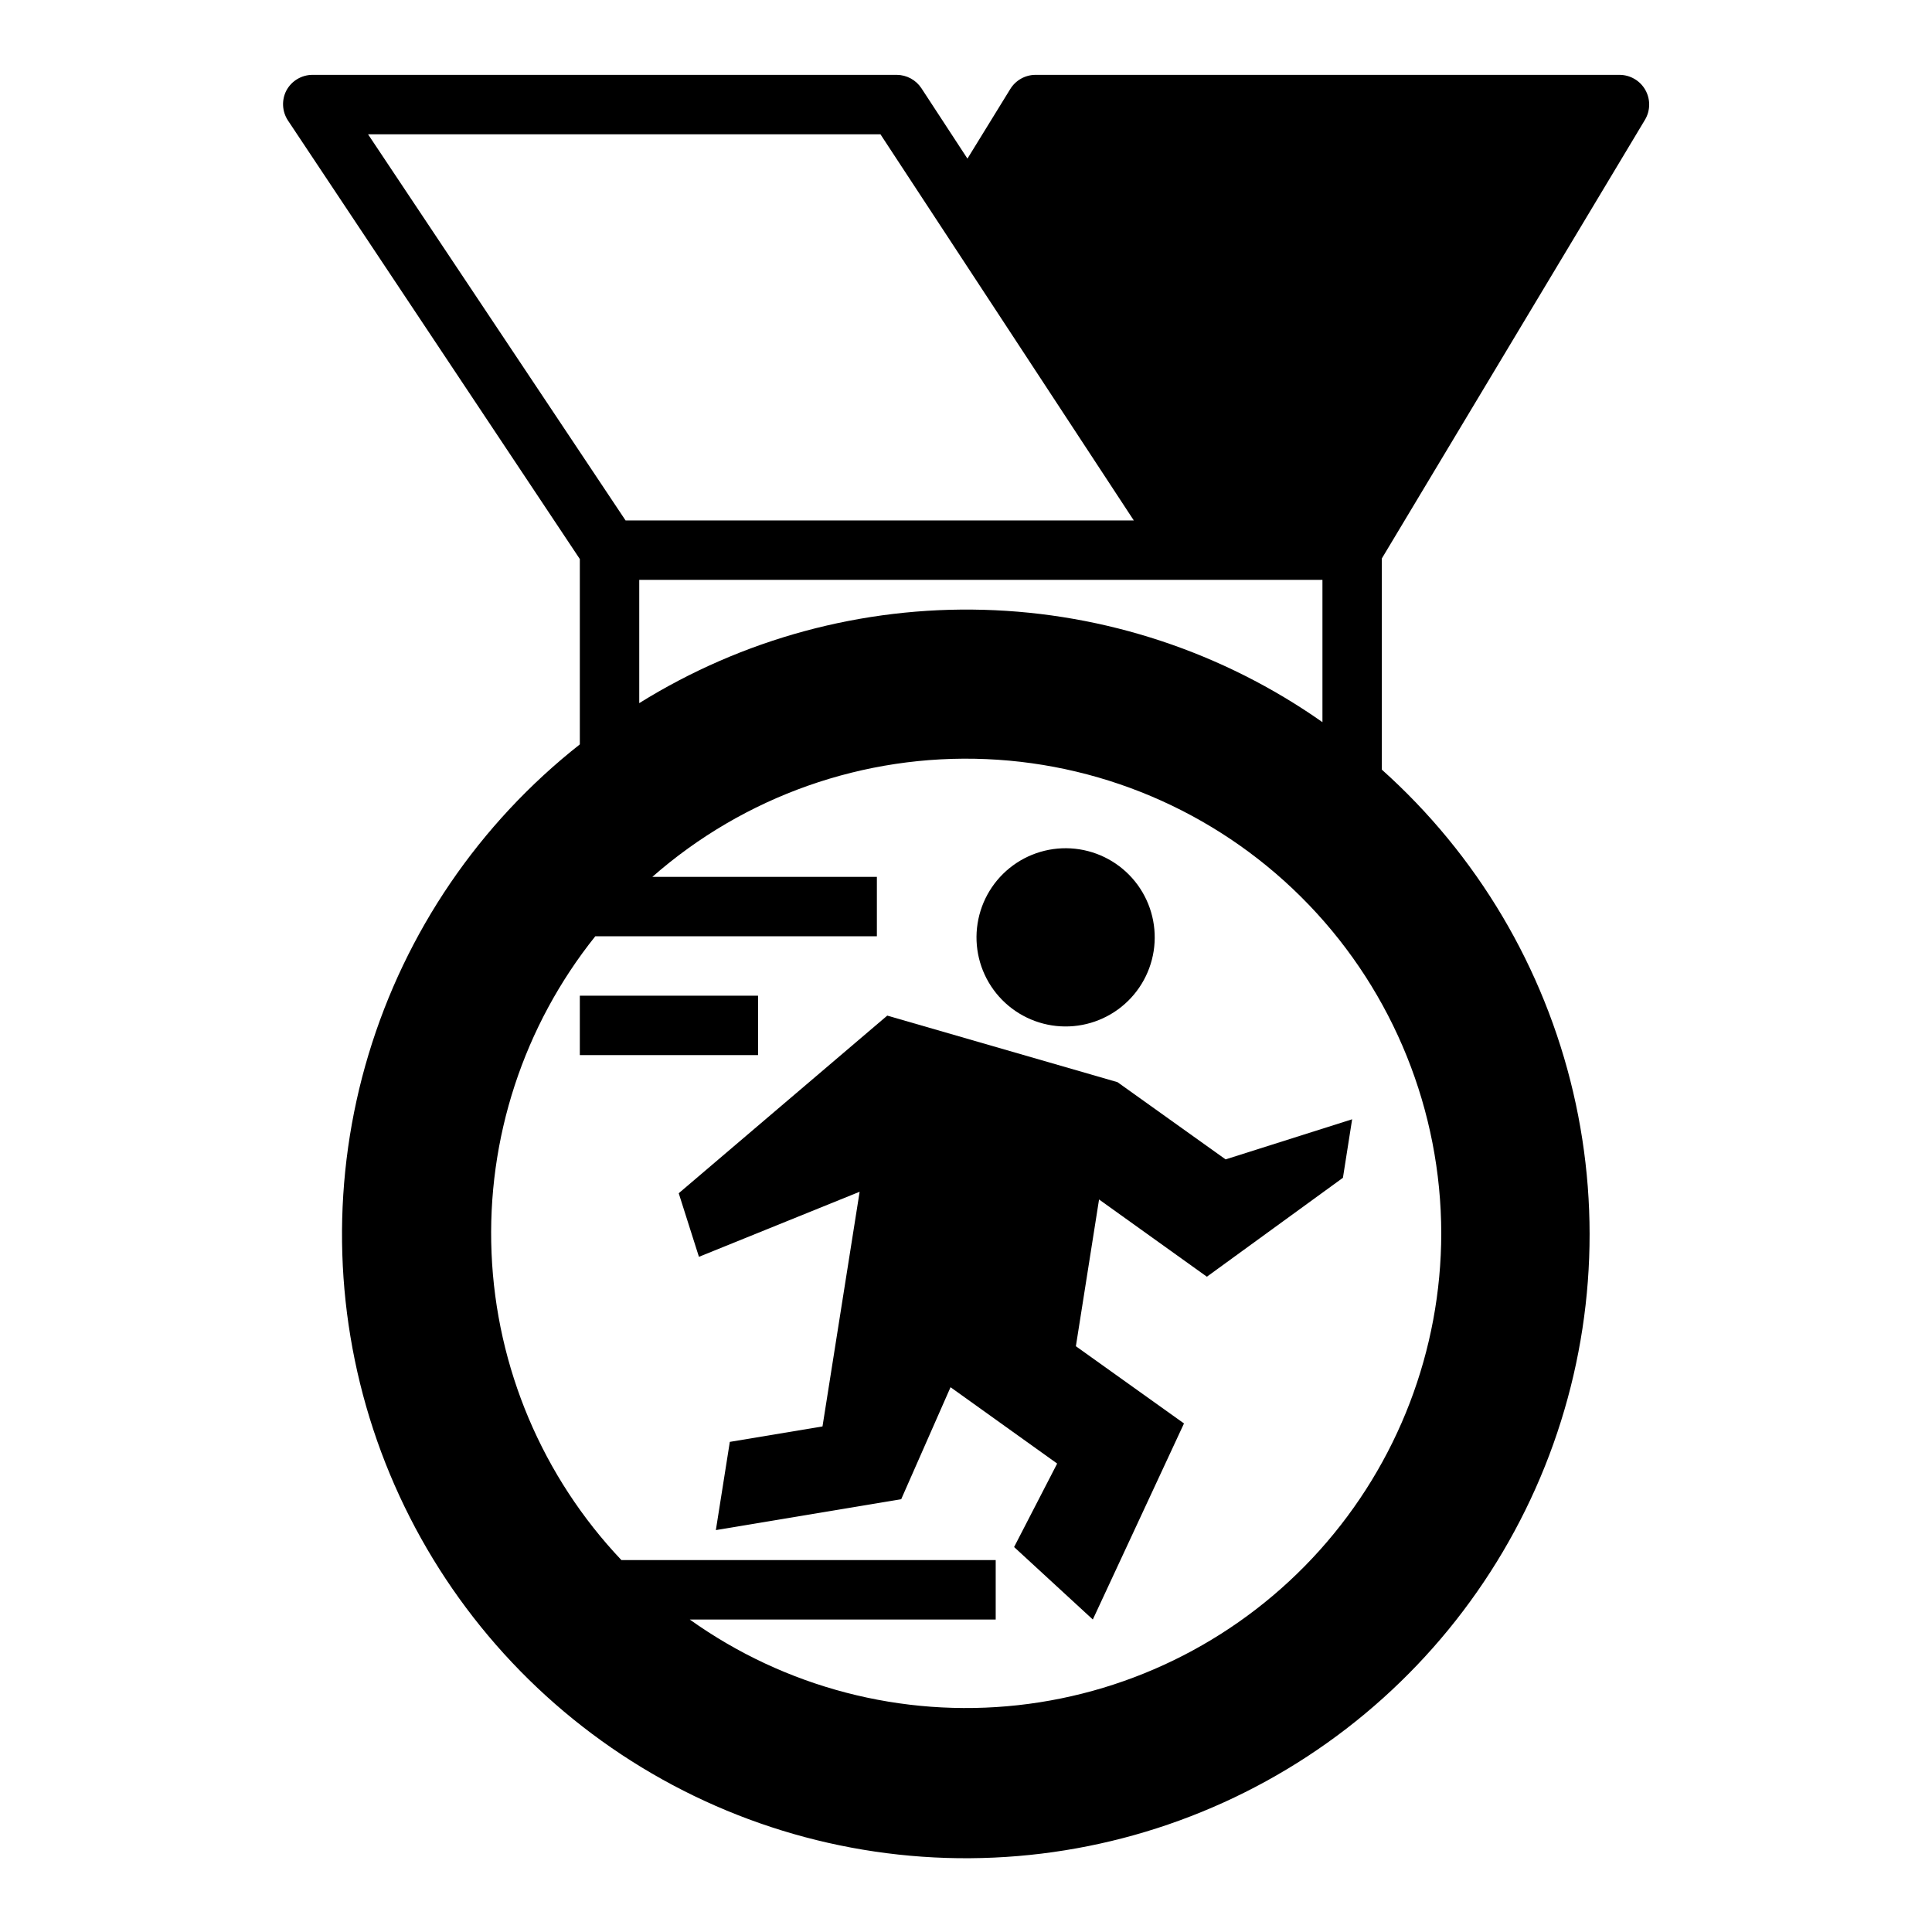
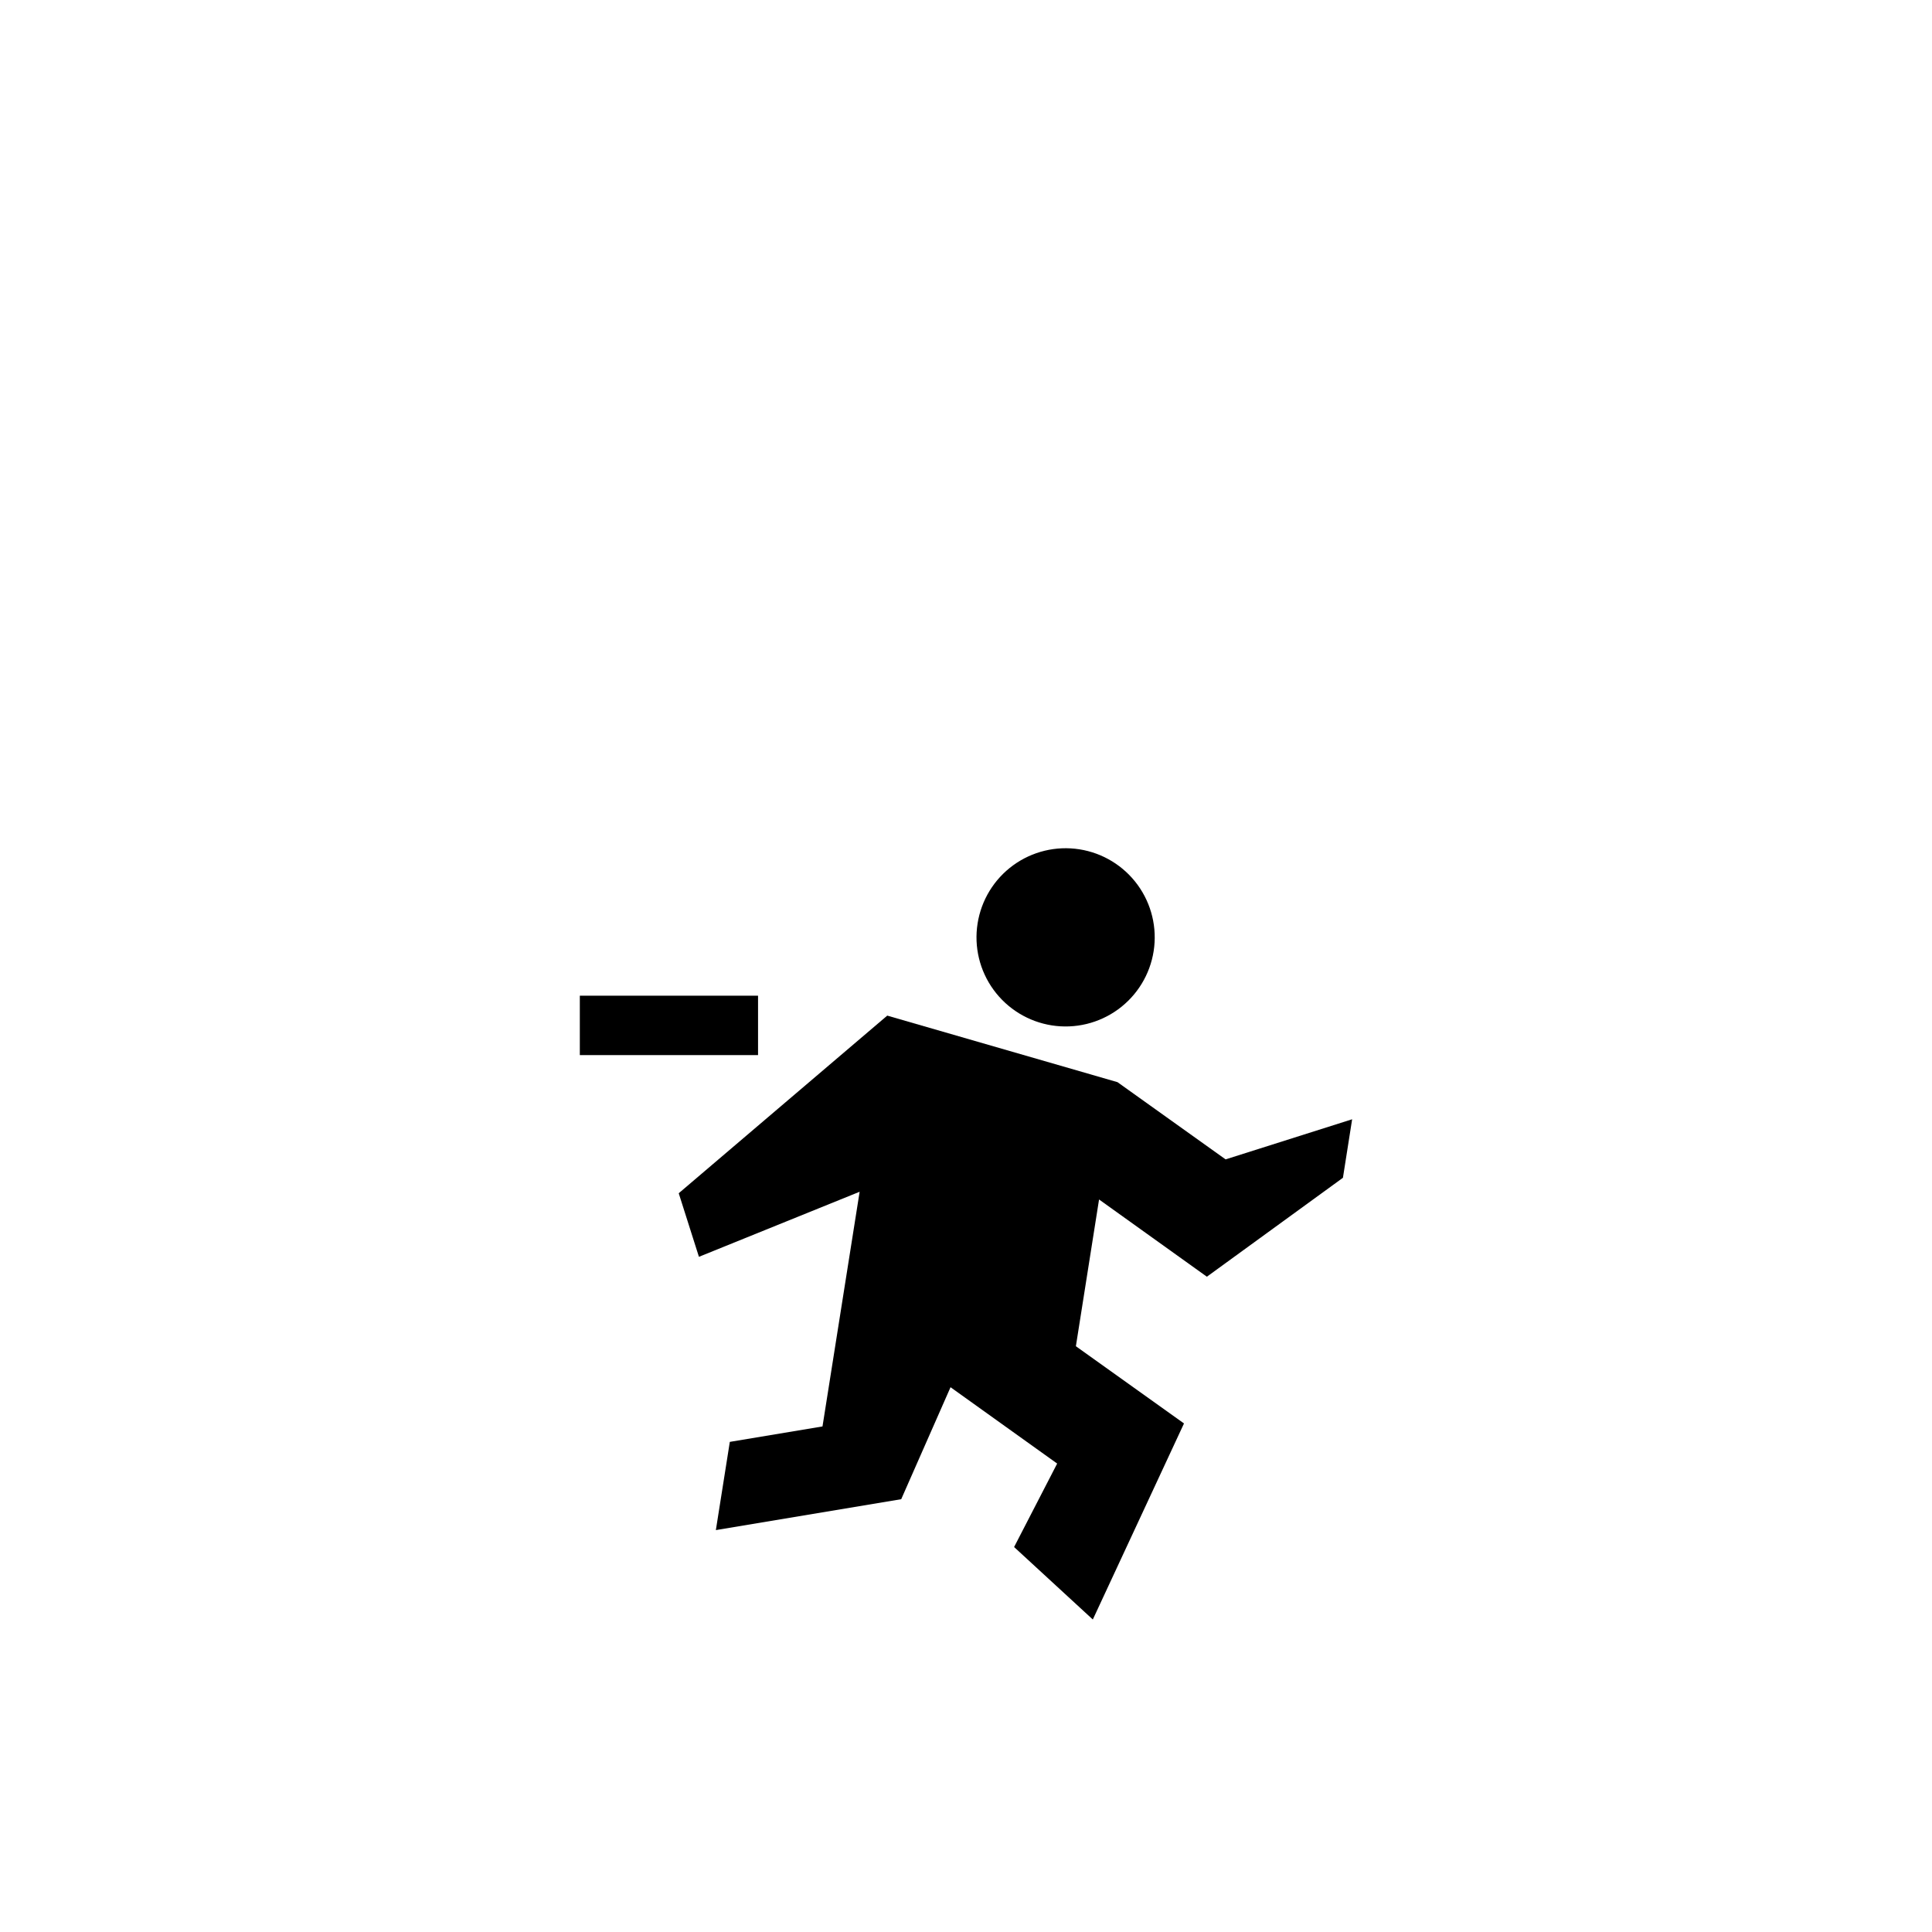
<svg xmlns="http://www.w3.org/2000/svg" fill="#000000" width="800px" height="800px" version="1.1" viewBox="144 144 512 512">
  <g>
-     <path d="m297.66 292.15v49.121c-26.648 20.988-46.191 49.664-55.984 82.137-9.793 32.473-9.359 67.172 1.238 99.395 10.602 32.219 30.855 60.395 58.016 80.711s59.914 31.785 93.816 32.855c33.902 1.066 67.309-8.32 95.695-26.887 28.387-18.57 50.371-45.418 62.977-76.906s15.223-66.094 7.492-99.117c-7.731-33.027-25.434-62.875-50.707-85.496v-55.969l69.746-116.27c1.441-2.43 1.469-5.449 0.07-7.91-1.402-2.457-4.012-3.973-6.84-3.977h-154.77c-2.734 0.012-5.269 1.445-6.691 3.781l-11.336 18.418-12.199-18.656c-1.449-2.199-3.902-3.527-6.535-3.543h-154.84c-2.898 0.008-5.562 1.613-6.926 4.176-1.285 2.504-1.137 5.504 0.395 7.871zm228.29 178.7c-0.035 30.988-11.5 60.879-32.191 83.949-20.695 23.07-49.168 37.699-79.973 41.09-30.805 3.394-61.777-4.691-86.996-22.703h81.082v-15.746h-99.188c-20.918-22.074-33.145-50.973-34.418-81.359-1.27-30.383 8.492-60.203 27.488-83.953h74.629v-15.742h-59.512c24.375-21.414 56.078-32.598 88.496-31.215 32.418 1.383 63.051 15.223 85.516 38.637 22.465 23.414 35.027 54.594 35.066 87.043zm-66.91-173.18h35.422v37.707c-26.352-18.523-57.57-28.875-89.77-29.773-32.195-0.895-63.945 7.707-91.285 24.734v-32.668zm-81.711-118.08 67.148 102.34h-134.69l-68.25-102.34z" />
    <path d="m422.75 415.74c6.188 0.969 12.504-0.562 17.562-4.25 5.059-3.691 8.449-9.238 9.418-15.426s-0.559-12.504-4.246-17.566c-3.691-5.062-9.238-8.449-15.426-9.422-6.184-0.969-12.504 0.555-17.566 4.242s-8.449 9.234-9.422 15.422c-0.977 6.191 0.551 12.516 4.242 17.578s9.246 8.453 15.438 9.422z" />
    <path d="m440.14 430.78-61.008-17.633-55.262 47.074 5.356 16.848 42.586-17.242-9.84 62.191-24.562 4.094-3.699 23.379 49.121-8.188 13.07-29.676 28.258 20.23-11.414 22.121 20.863 19.207 24.164-51.957-28.652-20.465 6.141-38.891 28.574 20.469 36.055-26.215 2.441-15.508-33.535 10.629z" />
    <path d="m297.66 407.87h47.23v15.742h-47.23z" />
  </g>
</svg>